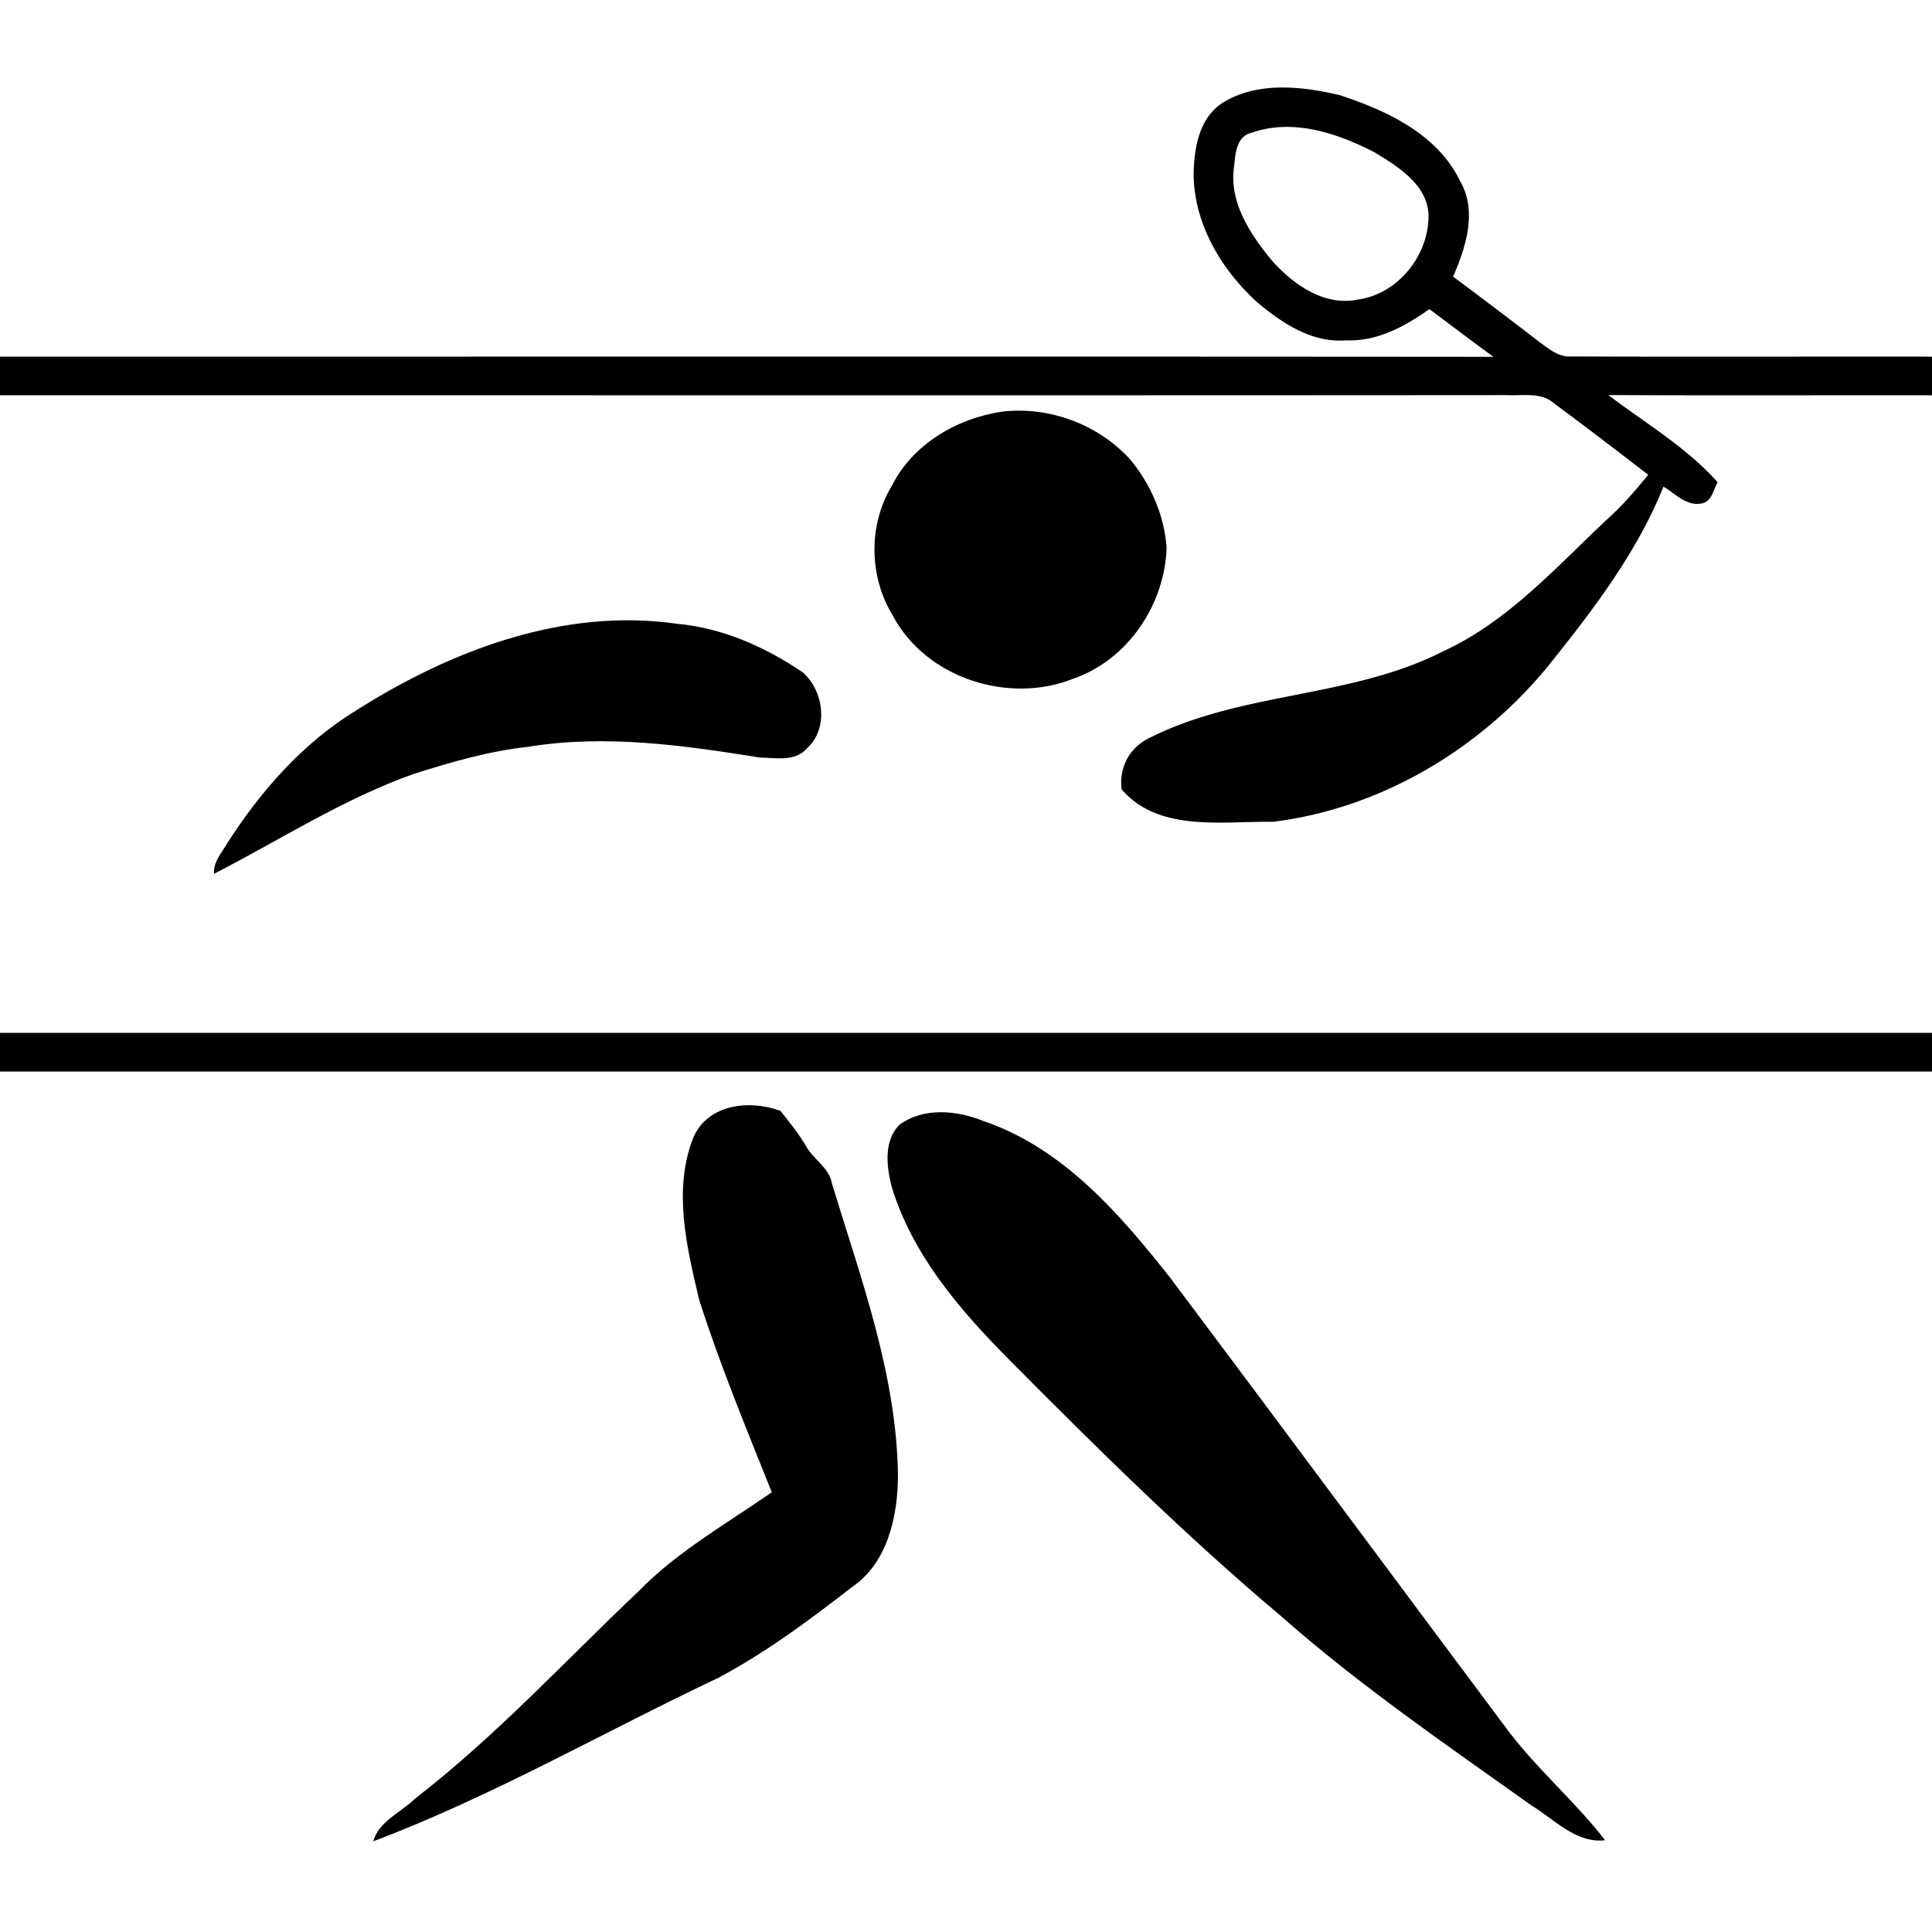
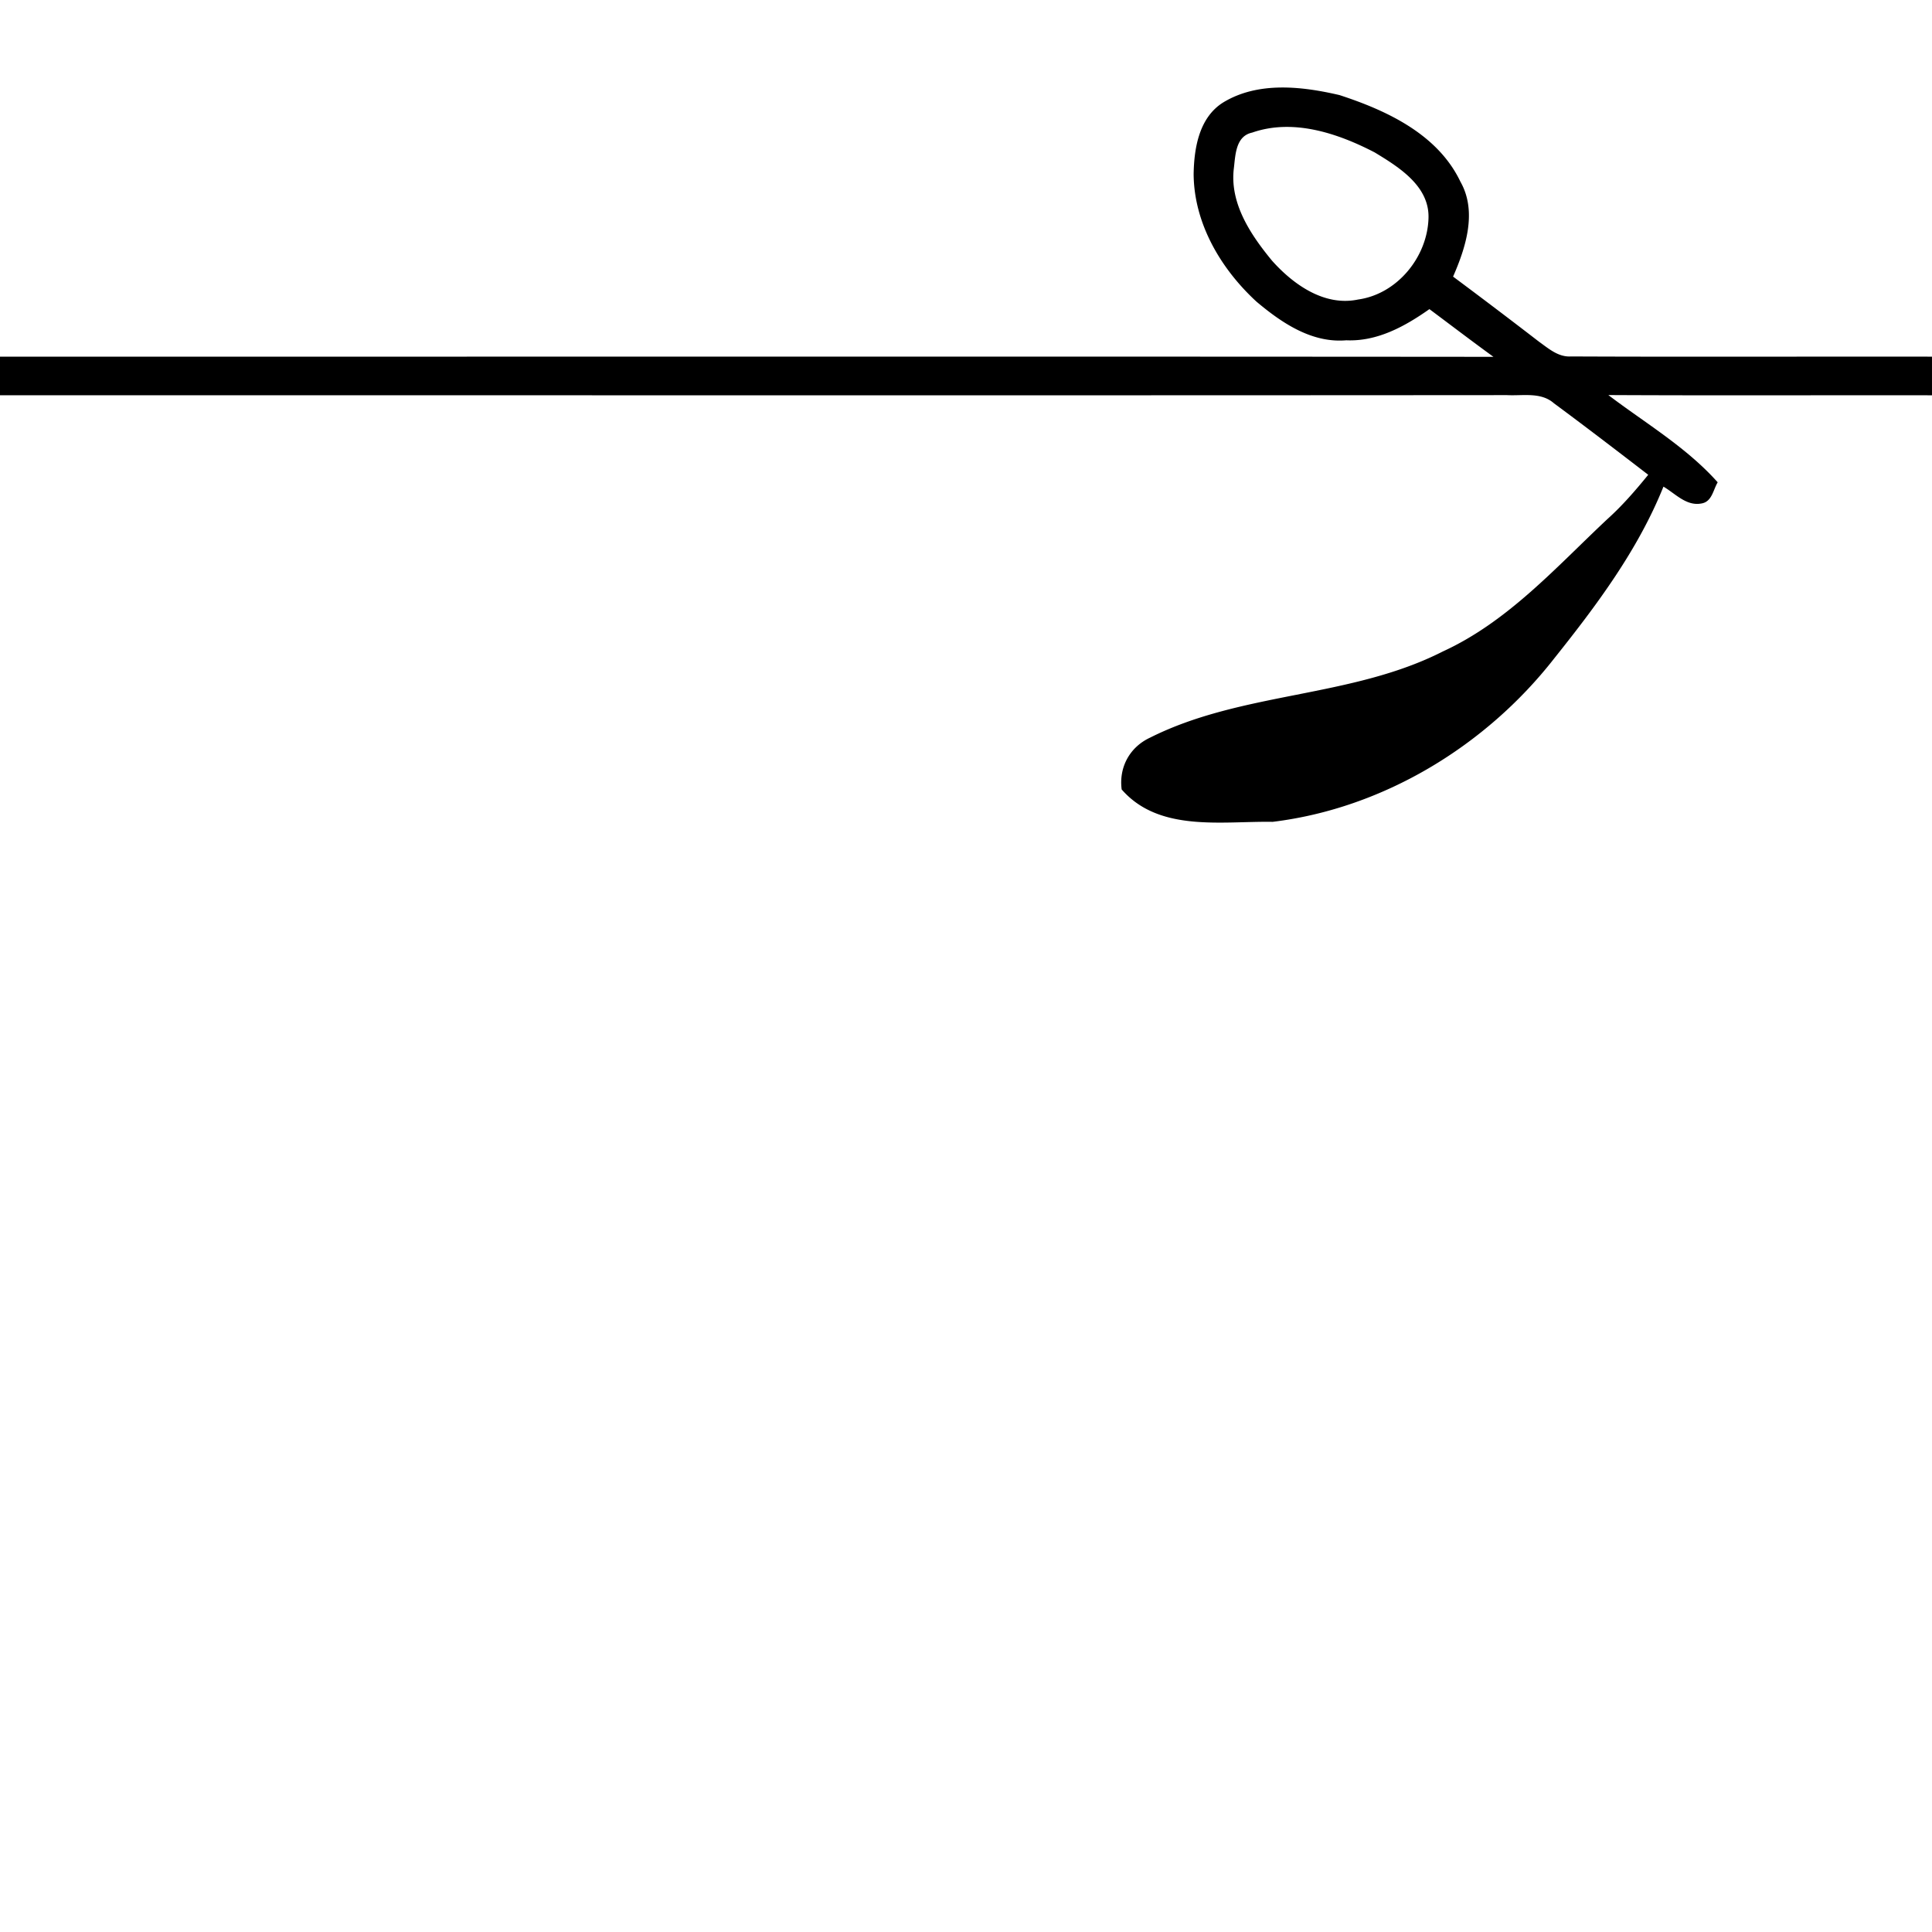
<svg xmlns="http://www.w3.org/2000/svg" width="300" height="300" xml:space="preserve">
  <path d="M243.94 55.349c-1.968.126-3.489-1.237-4.977-2.298a981.265 981.265 0 0 0-13.329-10.099c1.985-4.538 3.771-10.107 1.134-14.75-3.514-7.354-11.415-11.041-18.771-13.437-5.885-1.373-12.672-2.141-18.071 1.151-3.729 2.338-4.513 7.074-4.579 11.125.057 7.678 4.238 14.715 9.759 19.8 3.908 3.288 8.573 6.46 13.944 6 4.81.212 9.109-2.161 12.91-4.84 3.311 2.472 6.597 4.977 9.941 7.407-77.299-.067-154.6-.009-231.901-.028v6c77.998-.016 155.996.034 233.996-.025 2.441.134 5.273-.517 7.292 1.261 4.926 3.644 9.793 7.372 14.649 11.109-1.975 2.425-4.024 4.798-6.354 6.89-7.954 7.459-15.433 15.908-25.521 20.536-14.272 7.262-31.185 6.216-45.473 13.387-3.165 1.475-4.862 4.586-4.417 8.047 5.819 6.675 15.58 4.899 23.443 5.03 17.173-2.089 33.101-11.78 43.703-25.35 6.581-8.243 13.021-16.844 16.983-26.7 1.833 1.071 3.554 3.059 5.885 2.617 1.648-.252 1.83-2.116 2.537-3.288-4.832-5.431-11.228-9.183-16.981-13.55 16.752.086 33.505.012 50.258.037v-6c-18.687-.028-37.375.052-56.06-.032zm-33.05-8.841c-5.238 1.106-10.063-2.324-13.371-6.032-3.313-4.02-6.621-8.931-5.919-14.401.238-2.058.293-4.947 2.838-5.486 6.369-2.222 13.297.106 19.021 3.077 3.757 2.279 8.547 5.237 8.357 10.256-.192 6.009-4.868 11.74-10.926 12.586z" />
-   <path d="M155.604 63.919c7.322-.864 15.021 1.995 19.945 7.495 3.173 3.835 5.218 8.599 5.603 13.581-.252 8.857-6.031 17.5-14.533 20.405-10.038 4.011-22.896-.145-27.999-9.846-3.705-6.051-3.804-14.06-.121-20.148 3.265-6.461 10.091-10.453 17.105-11.487zM55.353 110.285c14.666-9.292 32.164-15.968 49.77-13.424 7.073.635 13.714 3.601 19.538 7.549 3.272 2.874 4.061 8.76.621 11.811-1.844 2.128-4.879 1.437-7.344 1.403-11.832-1.902-23.955-3.611-35.901-1.667-6.068.67-11.956 2.351-17.753 4.204-10.955 3.875-20.754 10.239-31.045 15.516-.161-1.771 1.117-3.146 1.937-4.572 5.226-8.189 11.817-15.726 20.177-20.82zM0 160.381h300v6H0v-6zM107.607 176.766c2.205-5.334 8.722-6.051 13.572-4.277 1.385 1.732 2.789 3.464 3.921 5.382 1.141 2.148 3.633 3.364 4.085 5.908 4.498 14.796 10.05 29.676 10.252 45.321-.025 6.278-1.57 13.509-7.073 17.289-6.625 5.144-13.401 10.191-20.82 14.142-17.865 8.445-35.068 18.397-53.586 25.385.878-3.147 4.307-4.459 6.472-6.615 12.508-9.651 23.222-21.305 34.658-32.145 6.048-6.229 13.686-10.517 20.753-15.441-3.945-9.858-8.01-19.695-11.256-29.811-1.921-8.117-4.111-17.058-.978-25.138zM139.639 174.677c3.769-2.801 8.995-2.263 13.125-.58 12.291 4.173 21.117 14.4 28.918 24.28 17.582 23.43 35.015 46.971 52.55 70.436 4.565 6.023 10.396 10.974 15.008 16.937-4.491.547-7.906-3.262-11.461-5.418-13.222-9.422-26.661-18.619-38.855-29.371-14.768-12.441-28.522-26.02-42.115-39.717-7.725-7.783-15.2-16.421-18.397-27.133-.756-3.08-1.191-6.975 1.227-9.434z" />
</svg>